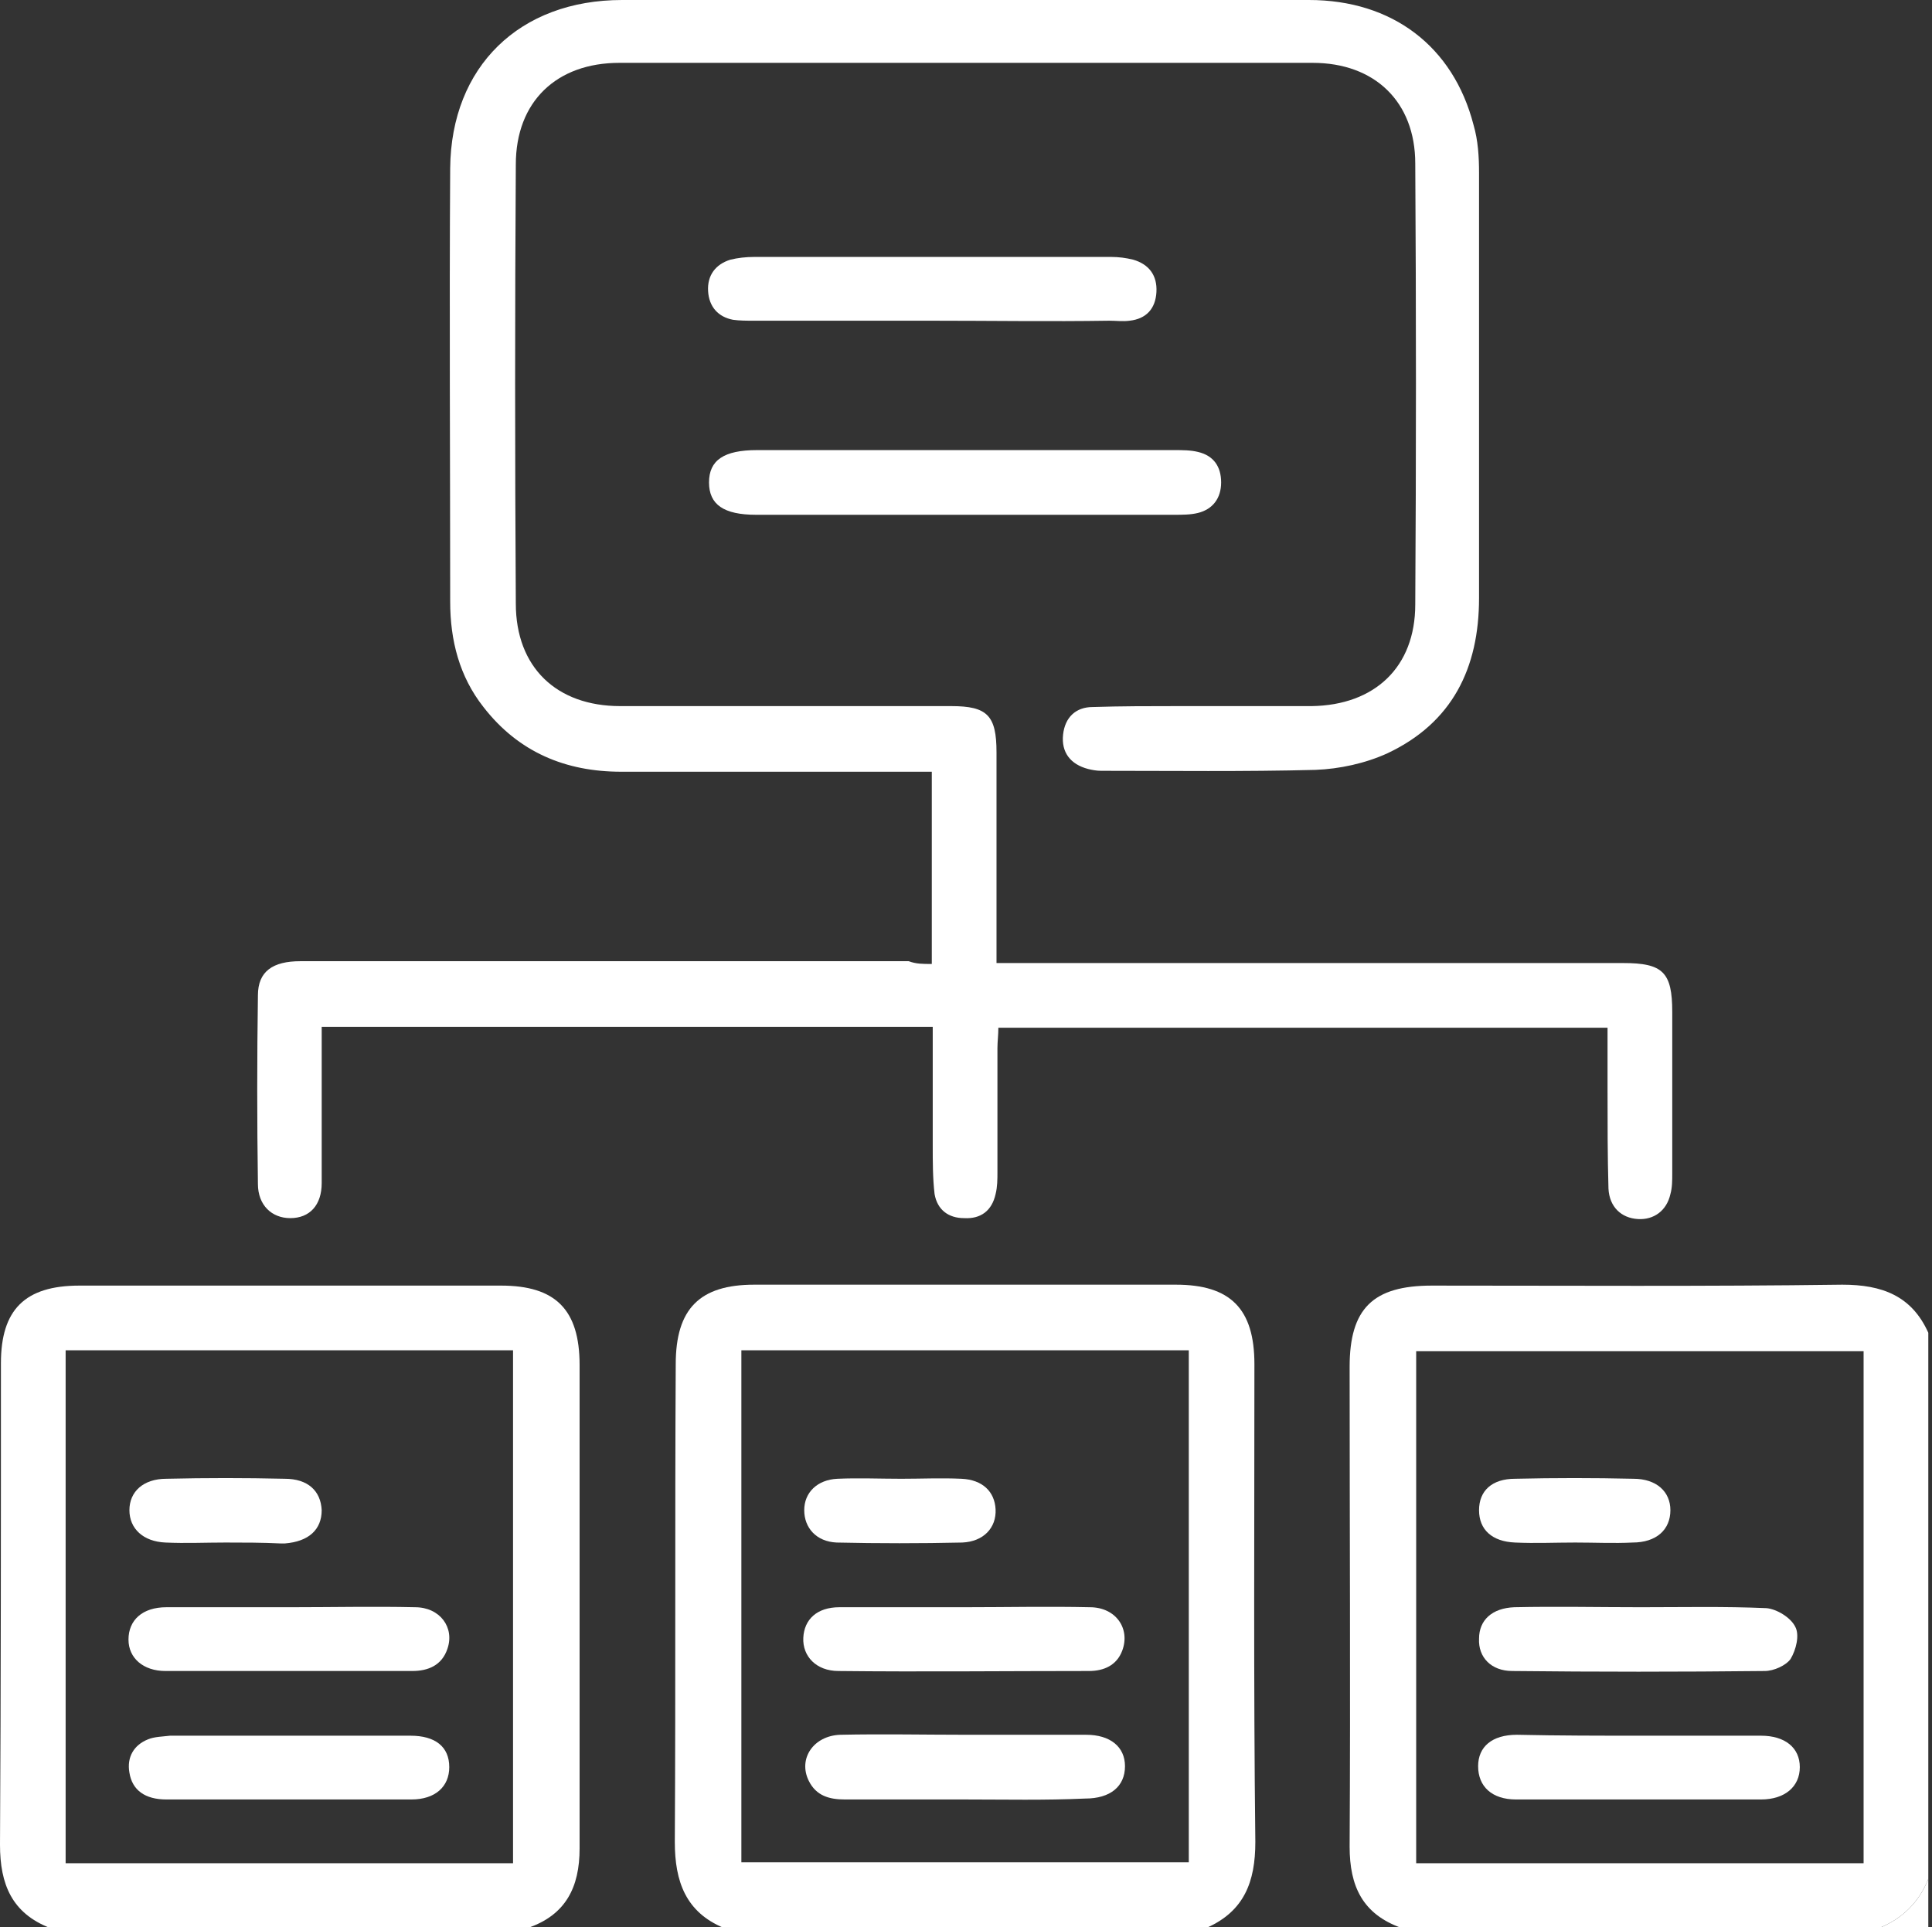
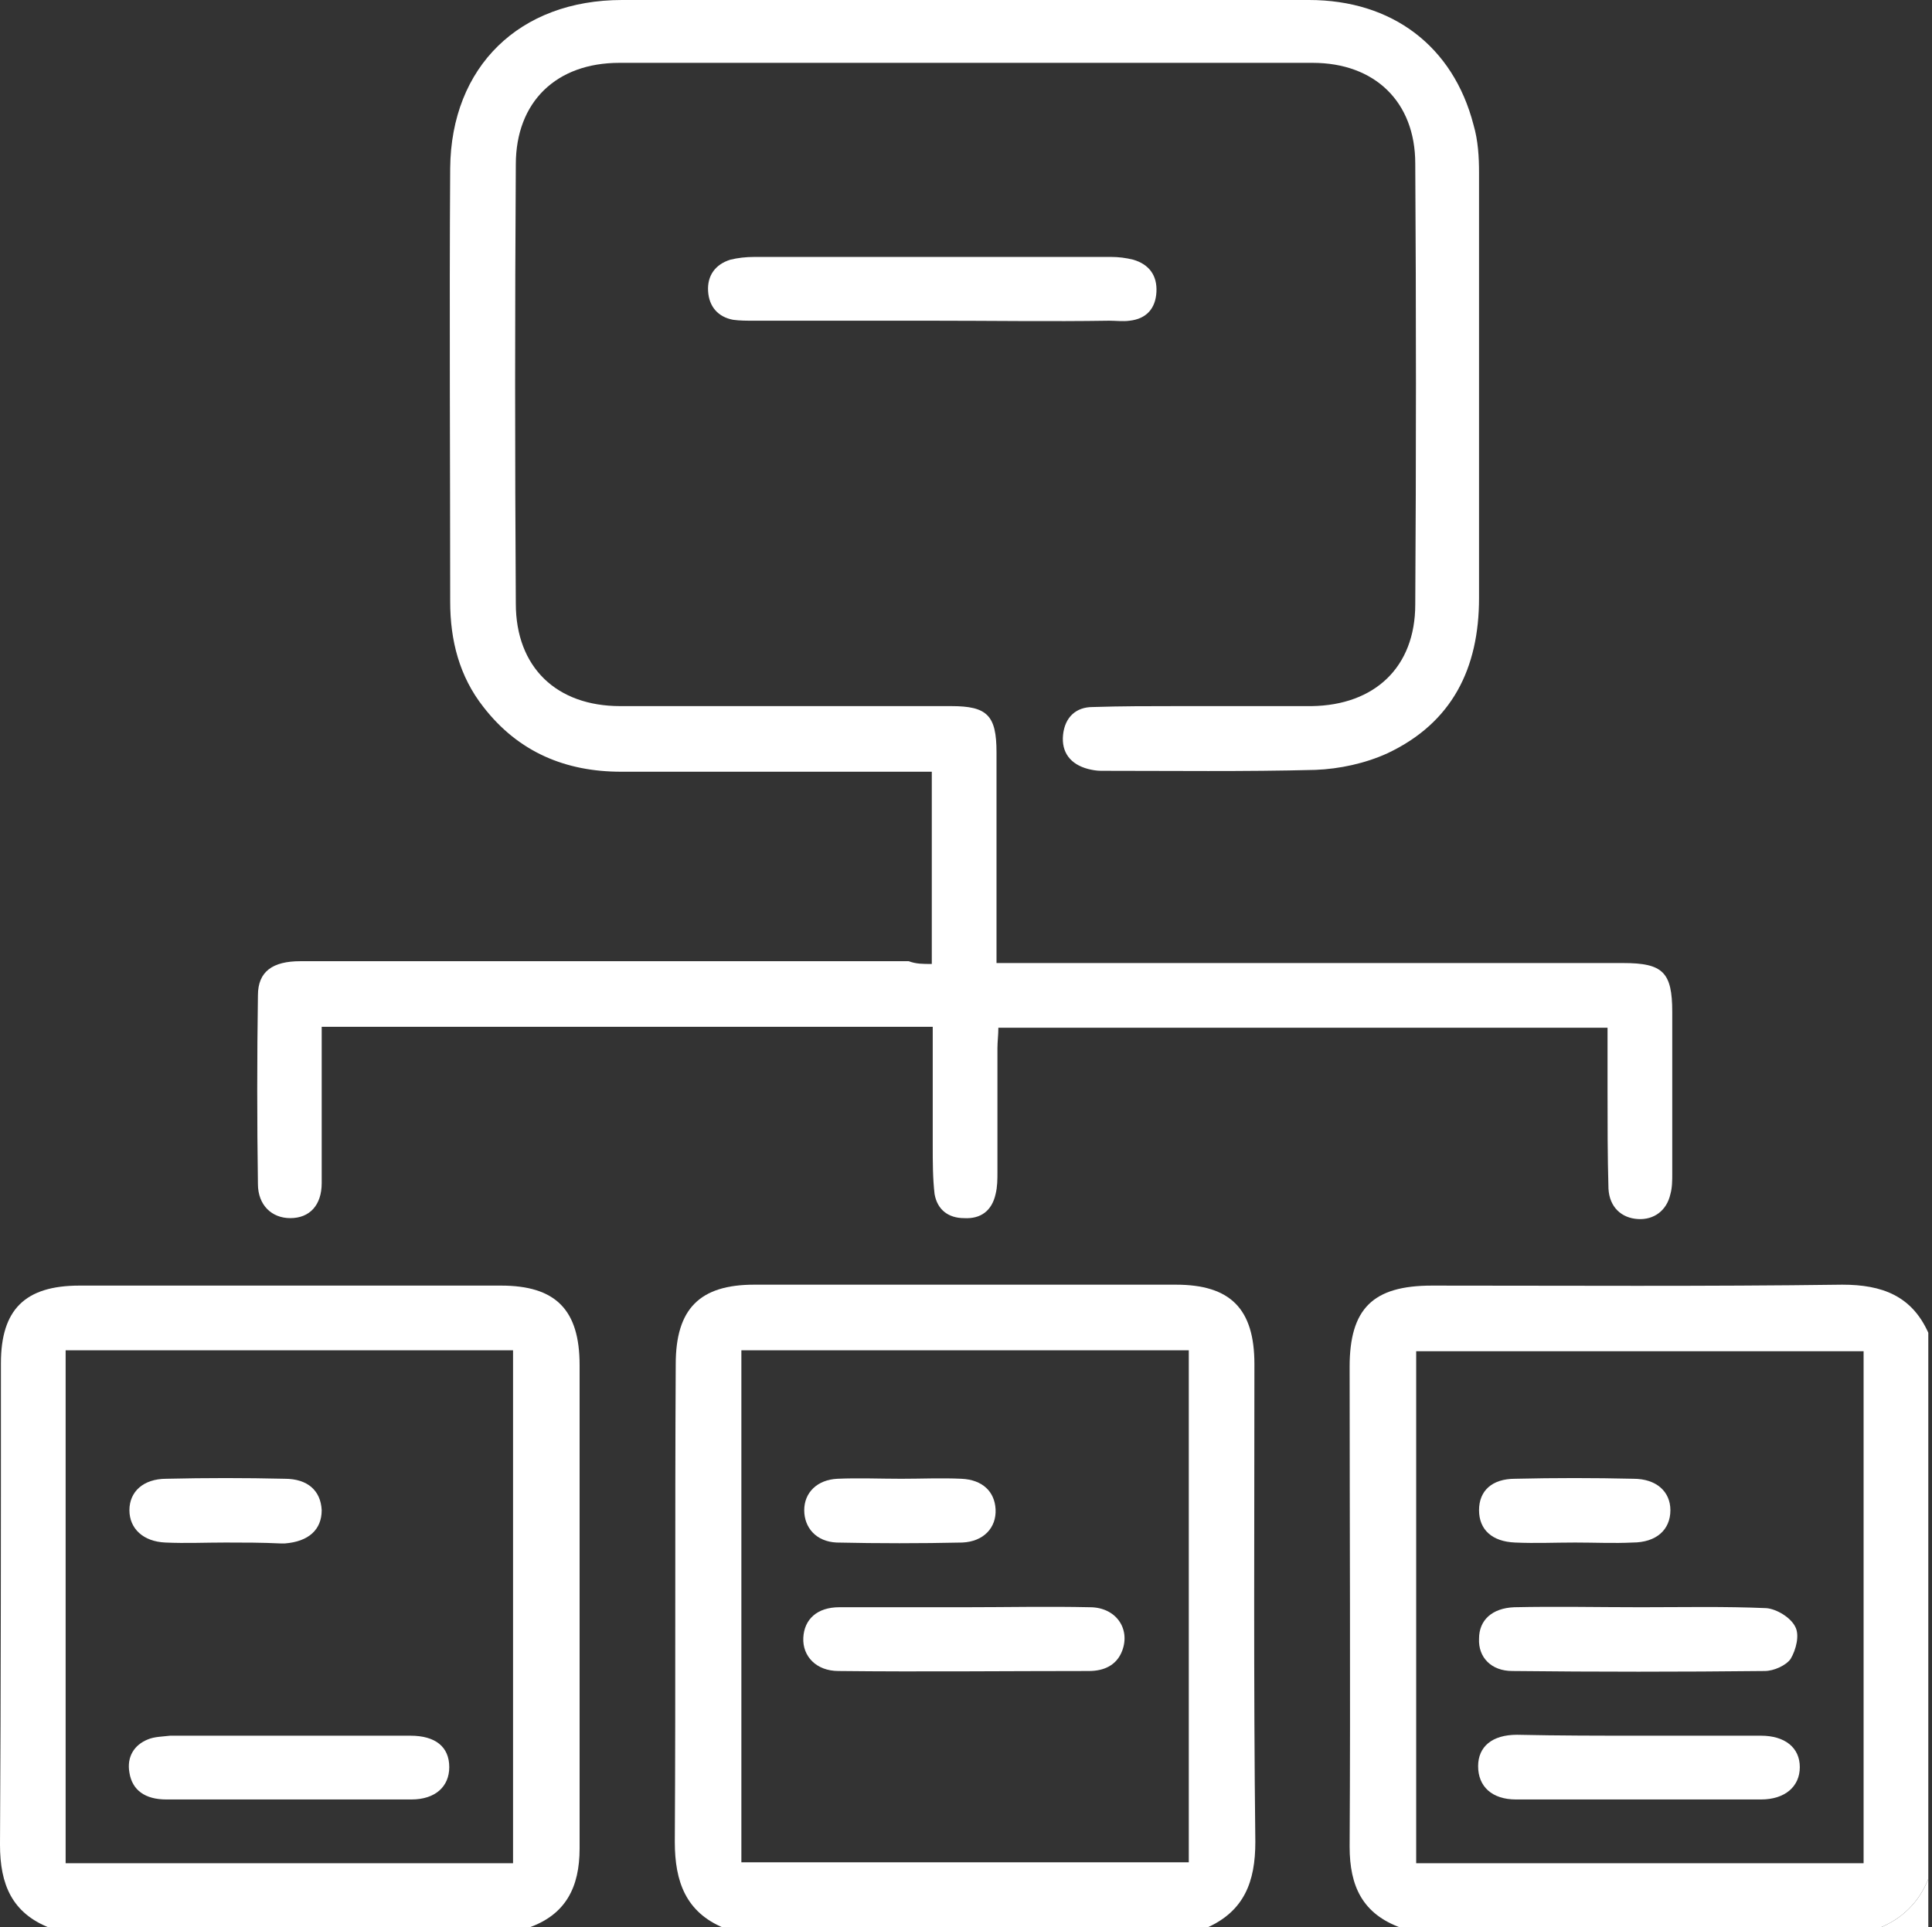
<svg xmlns="http://www.w3.org/2000/svg" version="1.1" x="0px" y="0px" viewBox="0 0 20.9 20.85" style="enable-background:new 0 0 20.9 20.85;" xml:space="preserve">
  <rect x="0" y="0" width="20.9" height="20.85" fill="#333333" stroke="none" />
  <style type="text/css">
	.st0{fill:#7E7E7E;}
	.st1{fill:#7E7E7E;stroke:#7E7E7E;stroke-width:0.5;stroke-miterlimit:10;}
	.st2{fill:#FFFFFF;}
</style>
  <g id="Background">
</g>
  <g id="Design">
    <g id="XMLID_10963_">
      <path id="XMLID_10973_" class="st0" d="M-2948.7-3792.95c0.67,0.13,1.32-0.31,1.45-0.98l1.04-5.47c0.06-0.32-0.01-0.66-0.19-0.93    c-0.18-0.27-0.47-0.46-0.79-0.52l-2.11-0.4c-0.1-1.16-0.34-2.29-0.71-3.4l1.78-1.21c0.57-0.38,0.71-1.16,0.33-1.72l-3.13-4.61    c-0.19-0.27-0.47-0.46-0.79-0.52c-0.32-0.06-0.66,0.01-0.93,0.19l-1.78,1.21c-0.89-0.75-1.86-1.39-2.9-1.91l0.4-2.11    c0.13-0.67-0.31-1.32-0.98-1.45l-5.47-1.05c-0.32-0.06-0.66,0.01-0.93,0.19c-0.27,0.18-0.46,0.47-0.52,0.79l-0.4,2.11    c-1.16,0.1-2.29,0.34-3.4,0.71l-1.21-1.78c-0.18-0.27-0.47-0.46-0.79-0.52c-0.32-0.06-0.66,0.01-0.93,0.19l-4.61,3.13    c-0.27,0.19-0.46,0.47-0.52,0.79c-0.06,0.32,0.01,0.66,0.19,0.93l1.21,1.78c-0.75,0.89-1.39,1.86-1.91,2.9l-2.11-0.4    c-0.32-0.06-0.66,0.01-0.93,0.19c-0.27,0.19-0.46,0.47-0.52,0.79l-1.04,5.47c-0.13,0.67,0.31,1.32,0.99,1.45l2.11,0.4    c0.1,1.16,0.34,2.29,0.71,3.4l-1.78,1.21c-0.27,0.18-0.46,0.47-0.52,0.79c-0.06,0.32,0.01,0.66,0.19,0.93l3.13,4.61    c0.18,0.27,0.47,0.46,0.79,0.52c0.32,0.06,0.66-0.01,0.93-0.19l1.78-1.21c0.89,0.75,1.86,1.39,2.9,1.91l-0.4,2.11    c-0.13,0.67,0.31,1.32,0.98,1.45l5.47,1.04c0.08,0.02,0.16,0.02,0.23,0.02c0.58,0,1.1-0.41,1.22-1.01l0.4-2.11    c1.16-0.1,2.29-0.34,3.4-0.71l1.21,1.78c0.18,0.27,0.47,0.46,0.79,0.52c0.32,0.06,0.66-0.01,0.93-0.19l4.61-3.13    c0.57-0.38,0.71-1.16,0.33-1.72l-1.21-1.78c0.75-0.89,1.39-1.86,1.91-2.9L-2948.7-3792.95z M-2952.68-3795.23    c-0.59,1.41-1.43,2.69-2.5,3.81c-0.41,0.42-0.46,1.07-0.13,1.56l1.06,1.56l-2.56,1.74l-1.06-1.56c-0.33-0.49-0.96-0.67-1.5-0.45    c-1.43,0.59-2.93,0.9-4.46,0.93c-0.59,0.01-1.09,0.43-1.2,1.01l-0.35,1.85l-3.04-0.58l0.35-1.85c0.11-0.58-0.2-1.15-0.74-1.38    c-1.41-0.59-2.7-1.43-3.81-2.5c-0.42-0.41-1.07-0.46-1.56-0.14l-1.56,1.06l-1.74-2.56l1.56-1.06c0.49-0.33,0.67-0.96,0.45-1.5    c-0.59-1.43-0.9-2.93-0.93-4.46c-0.01-0.59-0.43-1.09-1.01-1.2l-1.85-0.35l0.58-3.04l1.85,0.35c0.58,0.11,1.15-0.2,1.38-0.74    c0.59-1.42,1.43-2.7,2.5-3.81c0.41-0.42,0.46-1.07,0.13-1.56l-1.06-1.56l2.56-1.74l1.06,1.56c0.33,0.48,0.95,0.67,1.5,0.45    c1.43-0.59,2.93-0.9,4.46-0.93c0.59-0.01,1.09-0.43,1.2-1.01l0.35-1.85l3.04,0.58l-0.35,1.85c-0.11,0.58,0.2,1.15,0.74,1.38    c1.42,0.59,2.7,1.43,3.81,2.51c0.42,0.41,1.07,0.46,1.56,0.13l1.56-1.06l1.74,2.56l-1.56,1.06c-0.48,0.33-0.67,0.96-0.45,1.5    c0.59,1.43,0.9,2.93,0.93,4.46c0.01,0.59,0.43,1.09,1.01,1.2l1.85,0.35l-0.58,3.04l-1.85-0.35    C-2951.88-3796.08-2952.46-3795.77-2952.68-3795.23z" />
-       <path id="XMLID_10970_" class="st0" d="M-2962.4-3808.73c-2.34-0.45-4.71,0.04-6.67,1.38c-1.97,1.34-3.3,3.36-3.74,5.7    c-0.45,2.34,0.04,4.71,1.38,6.67c1.34,1.97,3.36,3.3,5.7,3.74h0c0.56,0.11,1.12,0.16,1.67,0.16c4.19,0,7.93-2.98,8.74-7.24    C-2954.4-3803.14-2957.57-3807.81-2962.4-3808.73z M-2957.75-3798.78c-0.32,1.69-1.28,3.15-2.7,4.11c-1.42,0.96-3.13,1.32-4.82,1    h0c-1.69-0.32-3.15-1.28-4.11-2.7c-0.97-1.42-1.32-3.13-1-4.82c0.32-1.69,1.28-3.15,2.7-4.11c1.08-0.73,2.32-1.11,3.6-1.11    c0.4,0,0.81,0.04,1.22,0.12C-2959.38-3805.63-2957.09-3802.26-2957.75-3798.78z" />
      <path id="XMLID_10967_" class="st1" d="M-3003.7-3813.39c0.07,0.51,0.54,0.86,1.05,0.79l1.6-0.23c0.35,0.8,0.8,1.55,1.33,2.24    l-0.97,1.3c-0.15,0.2-0.21,0.44-0.18,0.69c0.04,0.24,0.17,0.47,0.36,0.61l3.35,2.51c0.41,0.31,1,0.22,1.3-0.19l0.97-1.3    c0.82,0.32,1.66,0.53,2.53,0.65l0.23,1.6c0.03,0.24,0.17,0.47,0.36,0.61c0.16,0.12,0.36,0.19,0.56,0.19c0.04,0,0.09,0,0.13-0.01    l4.15-0.6c0.51-0.07,0.86-0.55,0.79-1.05l-0.23-1.6c0.8-0.35,1.55-0.8,2.24-1.33l1.3,0.97c0.41,0.31,1,0.22,1.3-0.19l2.51-3.35    c0.31-0.41,0.22-1-0.19-1.3l-1.3-0.97c0.32-0.82,0.53-1.66,0.65-2.53l1.6-0.23c0.25-0.04,0.47-0.17,0.61-0.36    c0.15-0.2,0.21-0.45,0.18-0.69l-0.6-4.15c-0.07-0.51-0.54-0.86-1.05-0.79l-1.6,0.23c-0.35-0.8-0.8-1.55-1.33-2.24l0.97-1.3    c0.15-0.2,0.21-0.45,0.18-0.69c-0.03-0.24-0.17-0.47-0.36-0.61l-3.35-2.51c-0.2-0.15-0.45-0.21-0.69-0.18    c-0.25,0.04-0.47,0.17-0.61,0.36l-0.97,1.29c-0.82-0.31-1.66-0.53-2.53-0.65l-0.23-1.6c-0.07-0.51-0.54-0.86-1.05-0.79l-4.15,0.6    c-0.24,0.04-0.47,0.17-0.61,0.36c-0.15,0.2-0.21,0.44-0.18,0.69l0.23,1.6c-0.8,0.35-1.55,0.8-2.24,1.33l-1.3-0.97    c-0.2-0.15-0.45-0.21-0.69-0.18c-0.24,0.04-0.47,0.17-0.61,0.36l-2.51,3.35c-0.15,0.2-0.21,0.45-0.18,0.69    c0.03,0.24,0.17,0.46,0.36,0.61l1.3,0.97c-0.32,0.82-0.53,1.66-0.65,2.53l-1.6,0.23c-0.24,0.04-0.47,0.17-0.61,0.36    c-0.15,0.2-0.21,0.44-0.18,0.69L-3003.7-3813.39z M-3000.92-3817.08c0.44-0.06,0.77-0.42,0.8-0.86c0.07-1.15,0.36-2.27,0.85-3.32    c0.19-0.4,0.07-0.88-0.29-1.14l-1.14-0.85l1.39-1.86l1.14,0.85c0.35,0.27,0.84,0.24,1.17-0.05c0.87-0.77,1.86-1.36,2.95-1.75    c0.41-0.15,0.67-0.57,0.6-1.01l-0.2-1.4l2.3-0.33l0.2,1.4c0.06,0.44,0.42,0.77,0.86,0.8c1.15,0.07,2.27,0.36,3.32,0.85    c0.4,0.19,0.88,0.07,1.14-0.29l0.85-1.14l1.86,1.4l-0.85,1.14c-0.26,0.35-0.25,0.84,0.05,1.17c0.77,0.87,1.36,1.86,1.75,2.94    c0.15,0.42,0.57,0.67,1.01,0.6l1.4-0.2l0.33,2.3l-1.4,0.2c-0.44,0.06-0.77,0.42-0.8,0.86c-0.07,1.15-0.36,2.27-0.85,3.32    c-0.19,0.4-0.07,0.87,0.29,1.14l1.14,0.85l-1.39,1.86l-1.14-0.85c-0.35-0.27-0.84-0.24-1.17,0.05c-0.87,0.77-1.86,1.36-2.95,1.75    c-0.41,0.15-0.67,0.57-0.6,1.01l0.2,1.4l-2.3,0.33l-0.2-1.4c-0.06-0.44-0.42-0.77-0.86-0.8c-1.15-0.07-2.27-0.36-3.32-0.85    c-0.13-0.06-0.26-0.09-0.39-0.09c-0.29,0-0.56,0.13-0.75,0.37l-0.85,1.14l-1.86-1.4l0.85-1.14c0.26-0.35,0.24-0.84-0.05-1.17    c-0.77-0.87-1.36-1.86-1.75-2.94c-0.15-0.42-0.57-0.67-1.01-0.6l-1.4,0.2l-0.33-2.3L-3000.92-3817.08z" />
      <path id="XMLID_10964_" class="st1" d="M-2990.88-3810.65c0.32,0,0.63-0.02,0.96-0.07c3.65-0.53,6.2-3.92,5.67-7.58    c-0.52-3.65-3.92-6.2-7.58-5.67c-3.65,0.53-6.2,3.92-5.67,7.58C-2997.02-3813.06-2994.15-3810.65-2990.88-3810.65z     M-2991.56-3822.13c0.23-0.03,0.46-0.05,0.69-0.05c2.36,0,4.43,1.74,4.78,4.15c0.38,2.64-1.46,5.09-4.1,5.47    c-2.64,0.38-5.09-1.46-5.47-4.09C-2996.03-3819.29-2994.2-3821.75-2991.56-3822.13z" />
    </g>
  </g>
  <g id="Layer_4">
</g>
  <g id="Header__x26__Footer">
    <g>
      <path class="st2" d="M7.83,20.86c-0.41-0.17-0.53-0.5-0.53-0.93c0.01-1.72,0-3.45,0.01-5.17c0-0.6,0.26-0.86,0.85-0.86    c1.52,0,3.04,0,4.56,0c0.59,0,0.85,0.26,0.85,0.86c0,1.72-0.01,3.45,0.01,5.17c0,0.43-0.12,0.75-0.53,0.93    C11.3,20.86,9.57,20.86,7.83,20.86z M8.02,14.61c0,1.86,0,3.7,0,5.54c1.62,0,3.23,0,4.84,0c0-1.85,0-3.69,0-5.54    C11.24,14.61,9.64,14.61,8.02,14.61z" />
      <path class="st2" d="M0.54,20.86C0.13,20.7,0,20.39,0,19.96c0.01-1.74,0.01-3.48,0.01-5.21c0-0.58,0.26-0.84,0.85-0.84    c1.52,0,3.04,0,4.56,0c0.59,0,0.85,0.26,0.85,0.86c0,1.74,0,3.49,0,5.23c0,0.42-0.15,0.72-0.56,0.86    C3.98,20.86,2.26,20.86,0.54,20.86z M0.71,20.16c1.62,0,3.23,0,4.84,0c0-1.85,0-3.69,0-5.55c-1.62,0-3.23,0-4.84,0    C0.71,16.46,0.71,18.3,0.71,20.16z" />
      <path class="st2" d="M15.16,20.86c-0.42-0.15-0.56-0.45-0.56-0.88c0.01-1.73,0-3.46,0-5.19c0-0.63,0.25-0.88,0.89-0.88    c1.48,0,2.96,0.01,4.44-0.01c0.43,0,0.75,0.12,0.93,0.52c0,1.97,0,3.94,0,5.91c-0.1,0.25-0.28,0.43-0.53,0.53    C18.61,20.86,16.89,20.86,15.16,20.86z M15.32,14.62c0,1.86,0,3.7,0,5.54c1.62,0,3.23,0,4.84,0c0-1.85,0-3.69,0-5.54    C18.55,14.62,16.94,14.62,15.32,14.62z" />
      <path class="st2" d="M20.33,20.86c0.25-0.1,0.43-0.28,0.53-0.53c0,0.18,0,0.35,0,0.53C20.69,20.86,20.51,20.86,20.33,20.86z" />
      <path class="st2" d="M10.08,10.43c0-0.7,0-1.38,0-2.08c-0.07,0-0.15,0-0.22,0c-1.05,0-2.09,0-3.14,0c-0.6,0-1.11-0.21-1.49-0.7    C4.97,7.32,4.87,6.93,4.87,6.51c0-1.56-0.01-3.12,0-4.69C4.88,0.72,5.62,0,6.73,0c2.48,0,4.96,0,7.43,0c0.9,0,1.56,0.5,1.78,1.35    C15.99,1.52,16,1.7,16,1.87c0,1.53,0,3.07,0,4.6c0,0.76-0.29,1.35-0.99,1.68c-0.24,0.11-0.52,0.17-0.78,0.18    c-0.77,0.02-1.55,0.01-2.32,0.01c-0.05,0-0.1-0.01-0.14-0.02c-0.19-0.05-0.29-0.18-0.27-0.37c0.02-0.19,0.14-0.3,0.32-0.3    c0.31-0.01,0.61-0.01,0.92-0.01c0.48,0,0.96,0,1.45,0c0.68-0.01,1.12-0.42,1.12-1.1c0.01-1.59,0.01-3.18,0-4.77    c0-0.67-0.44-1.09-1.11-1.09c-2.5,0-5,0-7.5,0c-0.68,0-1.12,0.42-1.12,1.1c-0.01,1.58-0.01,3.16,0,4.75    c0,0.69,0.44,1.11,1.13,1.11c1.19,0,2.39,0,3.58,0c0.39,0,0.49,0.1,0.49,0.5c0,0.68,0,1.36,0,2.04c0,0.07,0,0.15,0,0.24    c0.1,0,0.18,0,0.26,0c2.17,0,4.34,0,6.52,0c0.43,0,0.53,0.1,0.53,0.53c0,0.58,0,1.17,0,1.75c0,0.07,0,0.15-0.02,0.22    c-0.04,0.18-0.18,0.28-0.35,0.27c-0.18-0.01-0.31-0.13-0.32-0.33c-0.01-0.35-0.01-0.71-0.01-1.06c0-0.22,0-0.44,0-0.68    c-2.21,0-4.39,0-6.59,0c0,0.08-0.01,0.15-0.01,0.22c0,0.45,0,0.9,0,1.34c0,0.08,0,0.16-0.02,0.24c-0.04,0.18-0.16,0.27-0.34,0.26    c-0.17,0-0.29-0.09-0.32-0.26c-0.02-0.17-0.02-0.35-0.02-0.53c0-0.42,0-0.84,0-1.28c-2.2,0-4.39,0-6.61,0c0,0.08,0,0.15,0,0.22    c0,0.49,0,0.98,0,1.47c0,0.24-0.13,0.38-0.34,0.38c-0.2,0-0.35-0.14-0.35-0.37c-0.01-0.68-0.01-1.36,0-2.04    c0-0.26,0.16-0.37,0.46-0.37c2.19,0,4.39,0,6.58,0C9.91,10.43,9.98,10.43,10.08,10.43z" />
-       <path class="st2" d="M10.46,4.87c0.75,0,1.49,0,2.24,0c0.09,0,0.18,0,0.26,0.02c0.17,0.04,0.25,0.16,0.25,0.33    c0,0.17-0.09,0.29-0.25,0.33c-0.08,0.02-0.17,0.02-0.26,0.02c-1.51,0-3.01,0-4.52,0c-0.35,0-0.51-0.11-0.51-0.35    c0-0.24,0.16-0.35,0.52-0.35C8.94,4.87,9.7,4.87,10.46,4.87z" />
      <path class="st2" d="M10.08,3.47c-0.64,0-1.29,0-1.93,0c-0.07,0-0.15,0-0.22-0.01C7.77,3.43,7.67,3.32,7.66,3.15    C7.65,2.98,7.74,2.86,7.9,2.81c0.08-0.02,0.17-0.03,0.26-0.03c1.29,0,2.58,0,3.86,0c0.08,0,0.16,0.01,0.24,0.03    c0.17,0.05,0.26,0.17,0.25,0.35c-0.01,0.18-0.11,0.29-0.29,0.31C12.15,3.48,12.07,3.47,12,3.47C11.36,3.48,10.72,3.47,10.08,3.47z    " />
      <path class="st2" d="M10.43,17.39c0.45,0,0.91-0.01,1.36,0c0.28,0,0.44,0.23,0.35,0.47c-0.06,0.16-0.2,0.22-0.36,0.22    c-0.9,0-1.8,0.01-2.71,0c-0.24,0-0.39-0.16-0.38-0.36c0.01-0.2,0.15-0.33,0.39-0.33C9.54,17.39,9.99,17.39,10.43,17.39    C10.43,17.39,10.43,17.39,10.43,17.39z" />
-       <path class="st2" d="M10.44,19.47c-0.43,0-0.87,0-1.3,0c-0.17,0-0.31-0.04-0.39-0.2c-0.12-0.24,0.05-0.49,0.34-0.5    c0.46-0.01,0.92,0,1.38,0c0.43,0,0.85,0,1.28,0c0.26,0,0.42,0.13,0.42,0.34c0,0.22-0.16,0.35-0.43,0.35    C11.3,19.48,10.87,19.47,10.44,19.47z" />
      <path class="st2" d="M9.75,16c0.22,0,0.43-0.01,0.65,0c0.23,0.01,0.36,0.14,0.37,0.33c0.01,0.2-0.13,0.35-0.36,0.36    c-0.45,0.01-0.91,0.01-1.36,0c-0.22-0.01-0.35-0.16-0.35-0.35c0-0.19,0.14-0.33,0.36-0.34C9.29,15.99,9.52,16,9.75,16    C9.75,16,9.75,16,9.75,16z" />
      <path class="st2" d="M3.16,18.78c0.43,0,0.85,0,1.28,0c0.27,0,0.42,0.12,0.42,0.34c0,0.21-0.15,0.35-0.41,0.35    c-0.88,0-1.76,0-2.65,0c-0.23,0-0.37-0.1-0.4-0.29c-0.03-0.17,0.05-0.3,0.2-0.36c0.07-0.03,0.16-0.03,0.24-0.04    C2.28,18.78,2.72,18.78,3.16,18.78z" />
-       <path class="st2" d="M3.15,17.39c0.45,0,0.9-0.01,1.34,0c0.27,0,0.43,0.22,0.35,0.45c-0.06,0.18-0.21,0.24-0.38,0.24    c-0.89,0-1.78,0-2.67,0c-0.24,0-0.4-0.14-0.4-0.34c0-0.21,0.15-0.35,0.41-0.35C2.26,17.39,2.71,17.39,3.15,17.39    C3.15,17.39,3.15,17.39,3.15,17.39z" />
      <path class="st2" d="M2.44,16.69c-0.22,0-0.43,0.01-0.65,0c-0.24-0.01-0.39-0.15-0.39-0.35c0-0.2,0.15-0.34,0.4-0.34    c0.43-0.01,0.85-0.01,1.28,0c0.25,0,0.39,0.13,0.4,0.34c0,0.21-0.14,0.34-0.4,0.36c-0.01,0-0.03,0-0.04,0    C2.83,16.69,2.64,16.69,2.44,16.69C2.44,16.69,2.44,16.69,2.44,16.69z" />
      <path class="st2" d="M17.75,18.78c0.43,0,0.87,0,1.3,0c0.26,0,0.42,0.13,0.42,0.34c0,0.21-0.16,0.35-0.42,0.35    c-0.88,0-1.76,0-2.65,0c-0.26,0-0.41-0.14-0.41-0.36c0-0.21,0.15-0.34,0.42-0.34C16.87,18.78,17.31,18.78,17.75,18.78z" />
      <path class="st2" d="M17.75,17.39c0.45,0,0.91-0.01,1.36,0.01c0.11,0.01,0.26,0.1,0.31,0.2c0.05,0.09,0.01,0.25-0.05,0.35    c-0.05,0.07-0.18,0.13-0.28,0.13c-0.91,0.01-1.82,0.01-2.73,0c-0.23,0-0.37-0.15-0.36-0.35c0-0.2,0.14-0.33,0.38-0.34    C16.84,17.38,17.29,17.39,17.75,17.39C17.75,17.39,17.75,17.39,17.75,17.39z" />
      <path class="st2" d="M17.04,16.69c-0.22,0-0.43,0.01-0.65,0c-0.25-0.01-0.39-0.14-0.39-0.35c0-0.21,0.14-0.34,0.39-0.34    c0.43-0.01,0.85-0.01,1.28,0c0.25,0,0.4,0.14,0.4,0.34c0,0.21-0.15,0.35-0.41,0.35C17.46,16.7,17.25,16.69,17.04,16.69z" />
    </g>
  </g>
</svg>